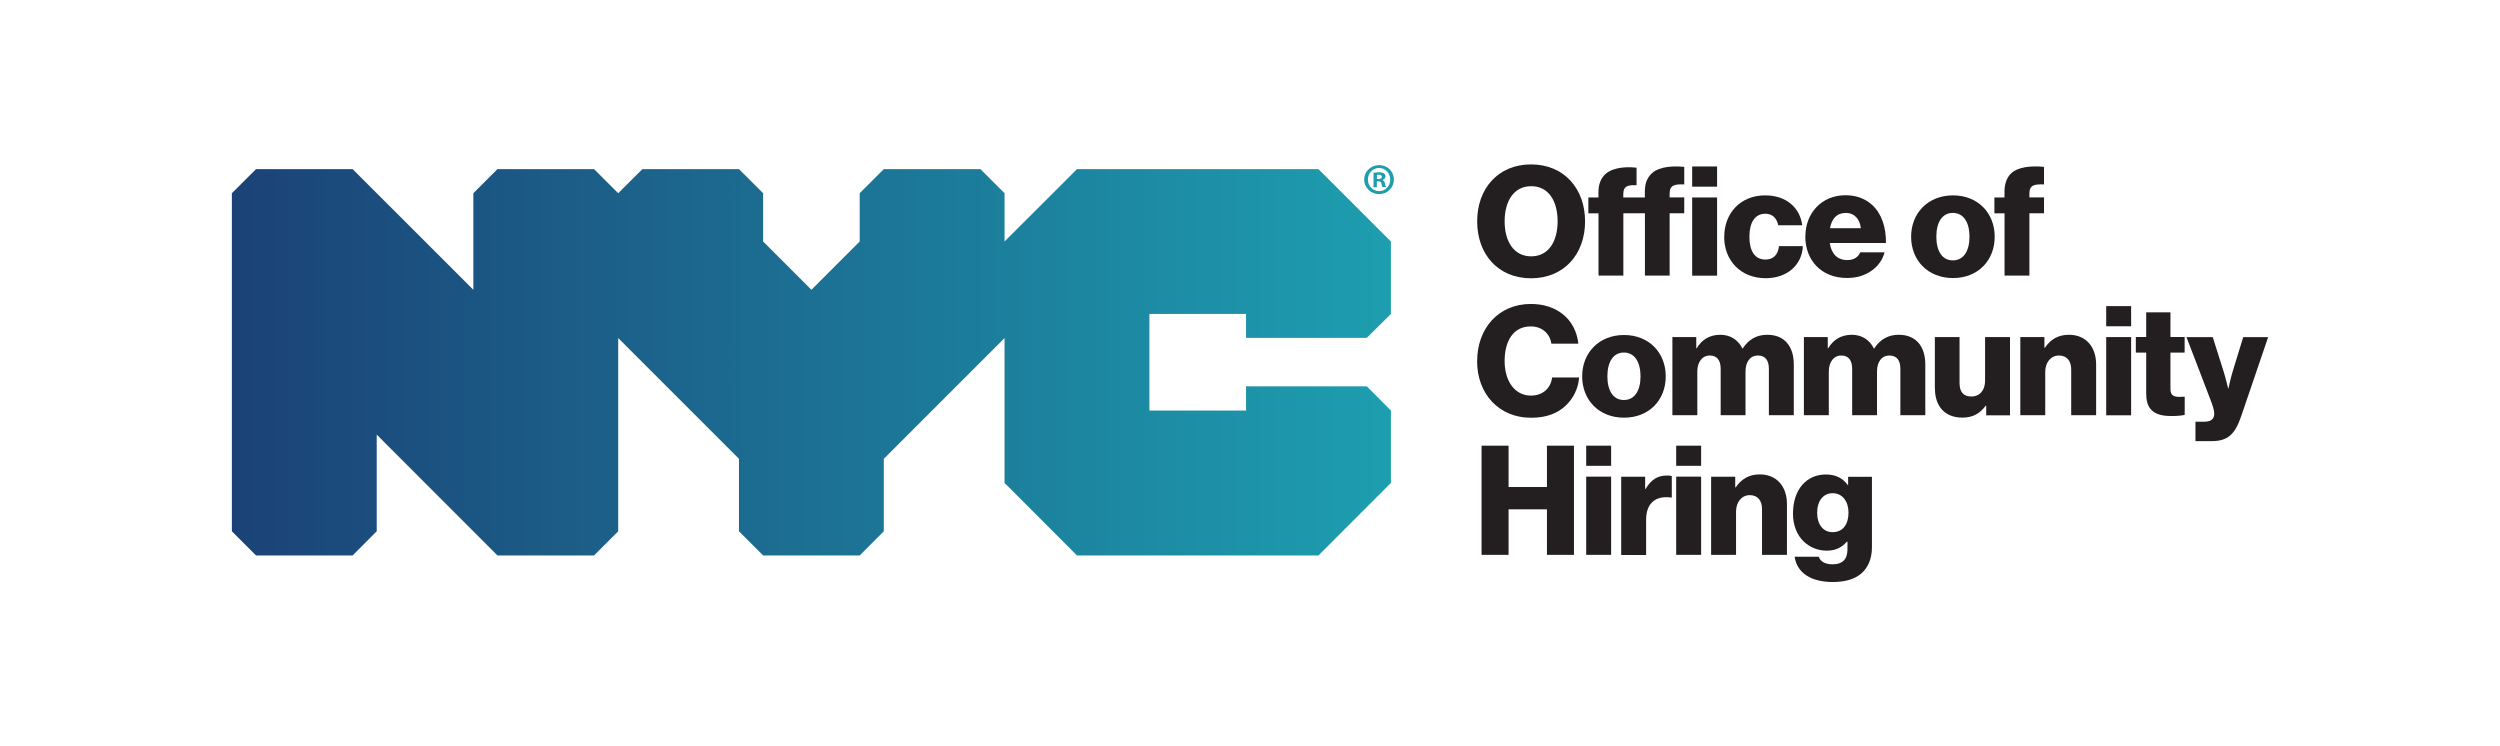
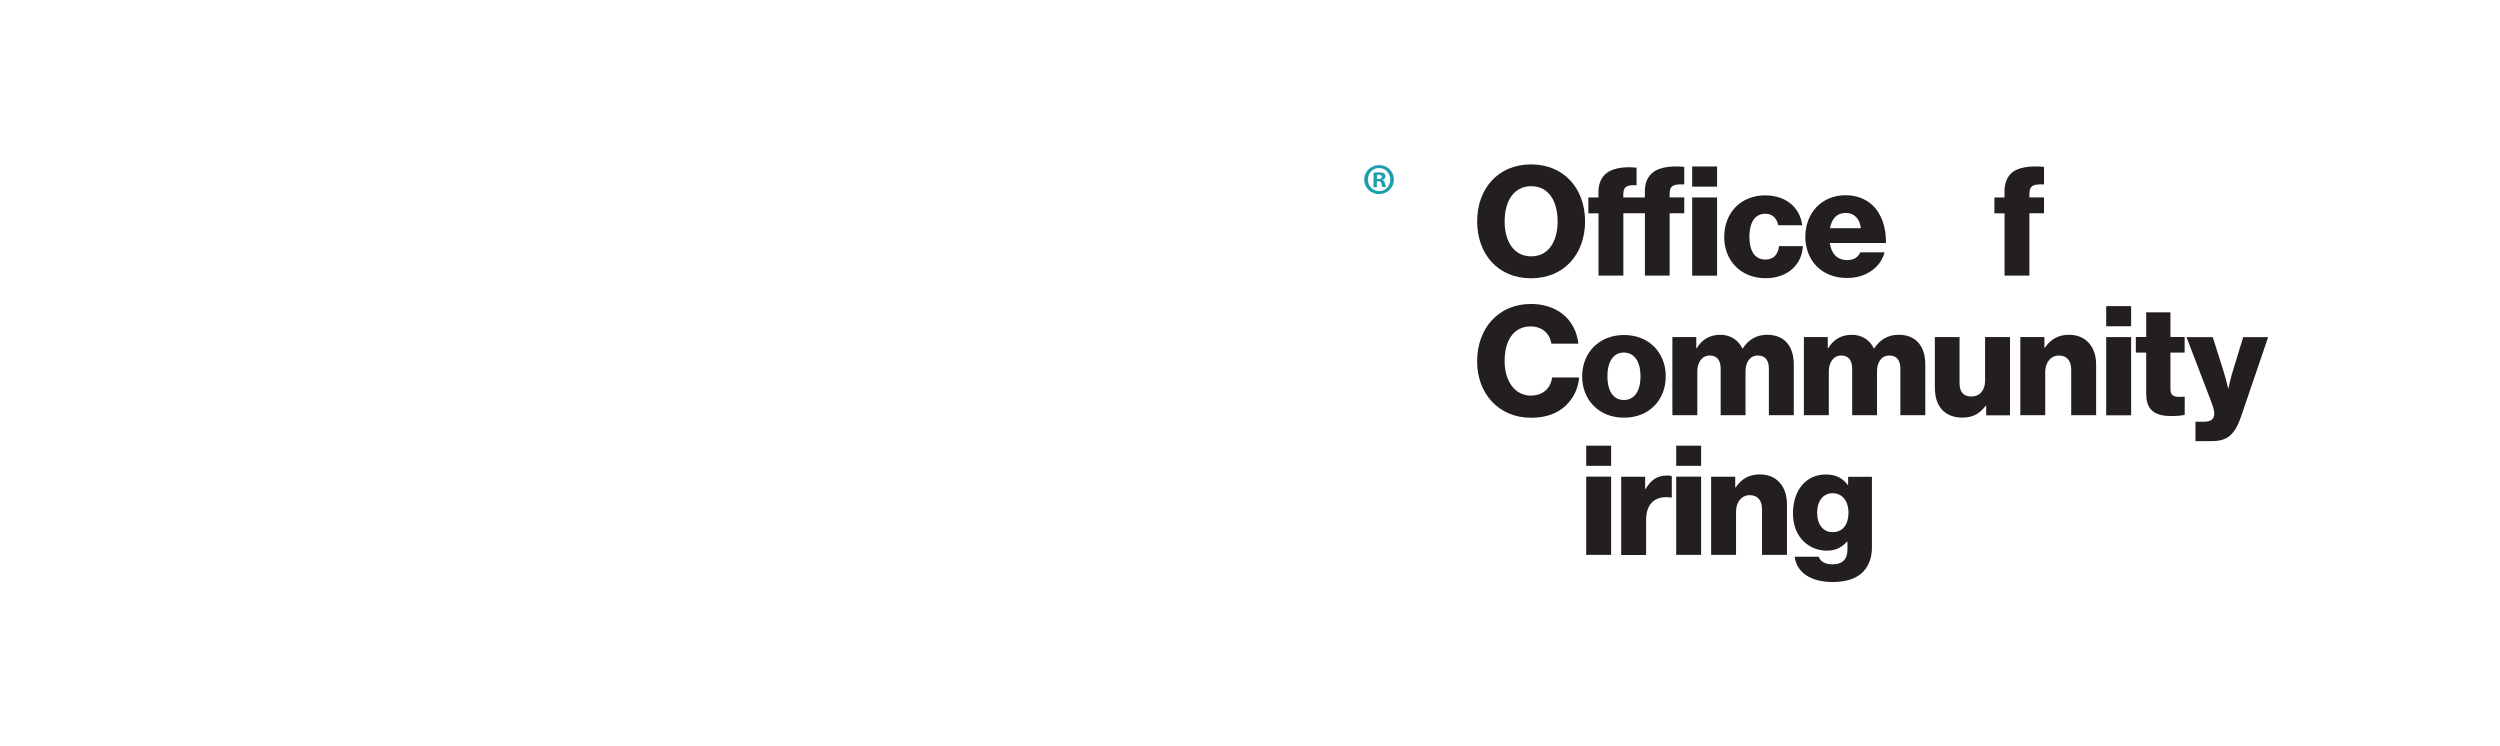
<svg xmlns="http://www.w3.org/2000/svg" id="Layer_1" data-name="Layer 1" viewBox="0 0 335 100">
  <defs>
    <style>
      .cls-1 {
        fill: none;
      }

      .cls-2 {
        fill: url(#linear-gradient);
      }

      .cls-3 {
        fill: #1d9eaf;
      }

      .cls-4 {
        fill: #231f20;
      }
    </style>
    <linearGradient id="linear-gradient" x1="31.07" y1="48.54" x2="186.38" y2="48.54" gradientUnits="userSpaceOnUse">
      <stop offset="0" stop-color="#1b4277" />
      <stop offset="1" stop-color="#1d9eaf" />
    </linearGradient>
  </defs>
  <path class="cls-1" d="m185.17,23.7c0-.18-.13-.3-.41-.3-.12,0-.2.01-.25.02v.56h.21c.25,0,.45-.08.45-.28Z" />
  <path class="cls-1" d="m184.82,25.61c.84.01,1.48-.69,1.48-1.54s-.64-1.56-1.5-1.56-1.49.7-1.49,1.55.65,1.55,1.51,1.55Zm-.77-2.48c.18-.02.43-.06.74-.06.37,0,.53.06.66.15.12.08.2.22.2.41,0,.24-.18.39-.4.46v.02c.19.06.28.21.34.47.06.3.11.4.14.47h-.47c-.06-.07-.09-.24-.15-.47-.04-.2-.15-.3-.4-.3h-.21v.77h-.45v-1.94Z" />
-   <polygon class="cls-2" points="144.32 22.66 134.61 32.36 134.61 25.89 131.37 22.66 118.43 22.66 115.2 25.89 115.2 32.36 108.73 38.83 102.26 32.36 102.26 25.89 99.02 22.66 86.08 22.66 82.84 25.89 79.6 22.66 66.66 22.66 63.43 25.89 63.43 38.83 47.25 22.66 34.31 22.66 31.07 25.89 31.07 71.19 34.31 74.43 47.25 74.43 50.48 71.19 50.48 58.24 66.66 74.43 79.6 74.43 82.84 71.19 82.84 45.3 99.02 61.48 99.02 71.19 102.26 74.43 115.2 74.43 118.43 71.19 118.43 61.48 134.61 45.3 134.61 64.71 144.32 74.43 176.67 74.43 186.38 64.71 186.38 55.01 183.15 51.77 166.97 51.77 166.97 55.01 154.02 55.01 154.02 42.07 166.97 42.07 166.97 45.27 183.15 45.27 186.38 42.07 186.38 32.36 176.67 22.66 144.32 22.66" />
  <path class="cls-3" d="m184.5,24.3h.21c.25,0,.37.09.4.3.06.24.09.4.15.47h.47c-.04-.07-.08-.18-.14-.47-.06-.26-.15-.41-.34-.47v-.02c.22-.07.4-.22.4-.46,0-.19-.08-.33-.2-.41-.13-.09-.3-.15-.66-.15-.32,0-.57.04-.74.06v1.94h.45v-.77Zm.01-.87s.13-.02.25-.02c.28,0,.41.12.41.3,0,.2-.2.28-.45.28h-.21v-.56Z" />
  <path class="cls-3" d="m184.8,26.01c1.11,0,1.98-.86,1.98-1.95s-.87-1.94-1.97-1.94-2.01.85-2.01,1.94.89,1.95,2,1.95Zm-.01-3.5c.86,0,1.5.7,1.5,1.56s-.64,1.55-1.48,1.54c-.86,0-1.51-.69-1.51-1.55s.65-1.55,1.49-1.55Z" />
  <g>
    <path class="cls-4" d="m197.94,29.66c0-4.38,2.8-7.63,7.22-7.63s7.24,3.25,7.24,7.63-2.8,7.63-7.24,7.63-7.22-3.25-7.22-7.63Zm10.78,0c0-2.66-1.17-4.71-3.54-4.71s-3.56,2.05-3.56,4.71,1.21,4.69,3.56,4.69,3.54-2.03,3.54-4.69Z" />
    <path class="cls-4" d="m214.19,28.59h-1.35v-2.13h1.35v-.65c0-.94.23-1.64.63-2.15.84-1.12,2.68-1.39,4.48-1.19v2.35c-1.06-.04-1.78.04-1.78,1.21v.43h2.89v-.76c0-.9.2-1.6.61-2.11.82-1.15,2.68-1.43,4.67-1.23v2.35c-1.25-.04-1.96.06-1.96,1.23v.51h1.96v2.13h-1.96v8.35h-3.31v-8.35h-2.89v8.35h-3.33v-8.35Zm12.56-6.28h3.34v2.7h-3.34v-2.7Zm0,4.15h3.34v10.48h-3.34v-10.48Z" />
    <path class="cls-4" d="m231.05,31.72c0-3.15,2.17-5.54,5.48-5.54,2.84,0,4.67,1.66,4.97,4.01h-3.21c-.2-.94-.78-1.55-1.72-1.55-1.43,0-2.15,1.19-2.15,3.09s.72,3.05,2.15,3.05c1.04,0,1.68-.61,1.82-1.8h3.19c-.08,2.42-2.01,4.3-4.97,4.3-3.38,0-5.57-2.39-5.57-5.54Z" />
    <path class="cls-4" d="m241.92,31.68c0-3.13,2.19-5.52,5.38-5.52,1.49,0,2.68.49,3.58,1.31,1.25,1.15,1.86,2.97,1.84,5.09h-7.53c.2,1.41.98,2.29,2.35,2.29.88,0,1.45-.39,1.74-1.04h3.25c-.23.94-.84,1.84-1.76,2.48-.88.61-1.94.96-3.27.96-3.46,0-5.59-2.39-5.59-5.57Zm7.43-1.1c-.12-1.25-.9-2.05-1.98-2.05-1.27,0-1.92.8-2.15,2.05h4.13Z" />
-     <path class="cls-4" d="m256.09,31.72c0-3.15,2.25-5.54,5.61-5.54s5.59,2.39,5.59,5.54-2.21,5.54-5.59,5.54-5.61-2.39-5.61-5.54Zm7.82,0c0-1.9-.78-3.19-2.23-3.19s-2.21,1.29-2.21,3.19.76,3.17,2.21,3.17,2.23-1.27,2.23-3.17Z" />
    <path class="cls-4" d="m268.6,28.59h-1.35v-2.13h1.35v-.76c0-1.08.31-1.88.86-2.44.9-.88,2.64-1.08,4.44-.9v2.35c-1.27-.04-1.96.06-1.96,1.23v.51h1.96v2.13h-1.96v8.35h-3.33v-8.35Z" />
    <path class="cls-4" d="m197.94,48.38c0-4.36,2.84-7.65,7.2-7.65,1.7,0,3.13.49,4.17,1.29,1.27.96,2.01,2.39,2.19,4.03h-3.62c-.18-1.31-1.21-2.31-2.76-2.31-2.37,0-3.5,1.99-3.5,4.65s1.35,4.62,3.52,4.62c1.62,0,2.68-1.02,2.84-2.43h3.62c-.1,1.45-.76,2.78-1.76,3.74-1.13,1.08-2.62,1.66-4.69,1.66-4.3,0-7.22-3.21-7.22-7.59Z" />
    <path class="cls-4" d="m212.01,50.43c0-3.15,2.25-5.54,5.61-5.54s5.59,2.39,5.59,5.54-2.21,5.54-5.59,5.54-5.61-2.39-5.61-5.54Zm7.82,0c0-1.9-.78-3.19-2.23-3.19s-2.21,1.29-2.21,3.19.76,3.17,2.21,3.17,2.23-1.27,2.23-3.17Z" />
    <path class="cls-4" d="m224.11,45.17h3.19v1.49h.06c.65-1.08,1.66-1.8,3.17-1.8,1.37,0,2.41.72,2.95,1.84h.04c.82-1.27,1.94-1.84,3.29-1.84,2.37,0,3.56,1.62,3.56,3.97v6.81h-3.34v-6.22c0-1.12-.47-1.78-1.47-1.78-1.06,0-1.66.88-1.66,2.13v5.87h-3.33v-6.22c0-1.12-.47-1.78-1.47-1.78s-1.66.88-1.66,2.13v5.87h-3.34v-10.48Z" />
    <path class="cls-4" d="m241.73,45.17h3.19v1.49h.06c.65-1.08,1.66-1.8,3.17-1.8,1.37,0,2.41.72,2.95,1.84h.04c.82-1.27,1.94-1.84,3.29-1.84,2.37,0,3.56,1.62,3.56,3.97v6.81h-3.34v-6.22c0-1.12-.47-1.78-1.47-1.78-1.06,0-1.66.88-1.66,2.13v5.87h-3.33v-6.22c0-1.12-.47-1.78-1.47-1.78s-1.66.88-1.66,2.13v5.87h-3.34v-10.48Z" />
    <path class="cls-4" d="m259.27,52.05v-6.88h3.31v6.18c0,1.15.51,1.78,1.58,1.78,1.15,0,1.84-.86,1.84-2.11v-5.85h3.34v10.48h-3.19v-1.29h-.06c-.76,1.02-1.68,1.6-3.13,1.6-2.41,0-3.68-1.58-3.68-3.91Z" />
    <path class="cls-4" d="m270.74,45.17h3.21v1.43h.06c.78-1.13,1.78-1.74,3.23-1.74,2.29,0,3.64,1.64,3.64,3.97v6.81h-3.34v-6.14c0-1.1-.55-1.86-1.64-1.86s-1.84.92-1.84,2.21v5.79h-3.34v-10.48Z" />
    <path class="cls-4" d="m282.23,41.02h3.34v2.7h-3.34v-2.7Zm0,4.15h3.34v10.48h-3.34v-10.48Z" />
    <path class="cls-4" d="m287.59,52.88v-5.63h-1.39v-2.09h1.39v-3.31h3.25v3.31h1.9v2.09h-1.9v4.91c0,.82.45,1.02,1.17,1.02.29,0,.61-.02.74-.02v2.43c-.29.08-.92.16-1.82.16-1.94,0-3.33-.63-3.33-2.89Z" />
-     <path class="cls-4" d="m294.19,56.51h1.15c.98,0,1.37-.39,1.37-1.1,0-.45-.2-1.06-.63-2.17l-3.09-8.06h3.52l1.41,4.46c.33,1.02.65,2.41.65,2.41h.04s.29-1.39.61-2.41l1.37-4.46h3.34l-3.62,10.62c-.84,2.46-1.84,3.31-3.95,3.31h-2.17v-2.6Z" />
-     <path class="cls-4" d="m198.53,59.72h3.62v5.54h5.14v-5.54h3.62v14.63h-3.62v-6.1h-5.14v6.1h-3.62v-14.63Z" />
+     <path class="cls-4" d="m294.19,56.51h1.15c.98,0,1.37-.39,1.37-1.1,0-.45-.2-1.06-.63-2.17l-3.09-8.06h3.52l1.41,4.46c.33,1.02.65,2.41.65,2.41h.04s.29-1.39.61-2.41l1.37-4.46h3.34l-3.62,10.62c-.84,2.46-1.84,3.31-3.95,3.31h-2.17Z" />
    <path class="cls-4" d="m212.55,59.72h3.34v2.7h-3.34v-2.7Zm0,4.15h3.34v10.48h-3.34v-10.48Z" />
    <path class="cls-4" d="m217.26,63.88h3.19v1.64h.06c.74-1.25,1.6-1.8,2.86-1.8.31,0,.51.02.65.08v2.87h-.08c-2.05-.29-3.36.72-3.36,2.99v4.71h-3.34v-10.48Z" />
    <path class="cls-4" d="m224.61,59.72h3.34v2.7h-3.34v-2.7Zm0,4.15h3.34v10.48h-3.34v-10.48Z" />
    <path class="cls-4" d="m229.31,63.88h3.21v1.43h.06c.78-1.13,1.78-1.74,3.23-1.74,2.29,0,3.64,1.64,3.64,3.97v6.81h-3.34v-6.14c0-1.1-.55-1.86-1.64-1.86s-1.84.92-1.84,2.21v5.79h-3.34v-10.48Z" />
    <path class="cls-4" d="m240.48,74.6h3.23c.18.55.74,1.02,1.84,1.02,1.41,0,2.01-.74,2.01-2v-1.04h-.08c-.61.7-1.41,1.21-2.68,1.21-2.35,0-4.54-1.76-4.54-4.97s1.8-5.24,4.4-5.24c1.39,0,2.33.55,2.95,1.43h.04v-1.12h3.19v9.45c0,1.58-.55,2.72-1.39,3.48-.92.82-2.29,1.17-3.85,1.17-2.89,0-4.79-1.19-5.12-3.38Zm7.22-5.91c0-1.41-.74-2.6-2.13-2.6-1.25,0-2.07,1.02-2.07,2.62s.82,2.6,2.07,2.6c1.45,0,2.13-1.15,2.13-2.62Z" />
  </g>
</svg>